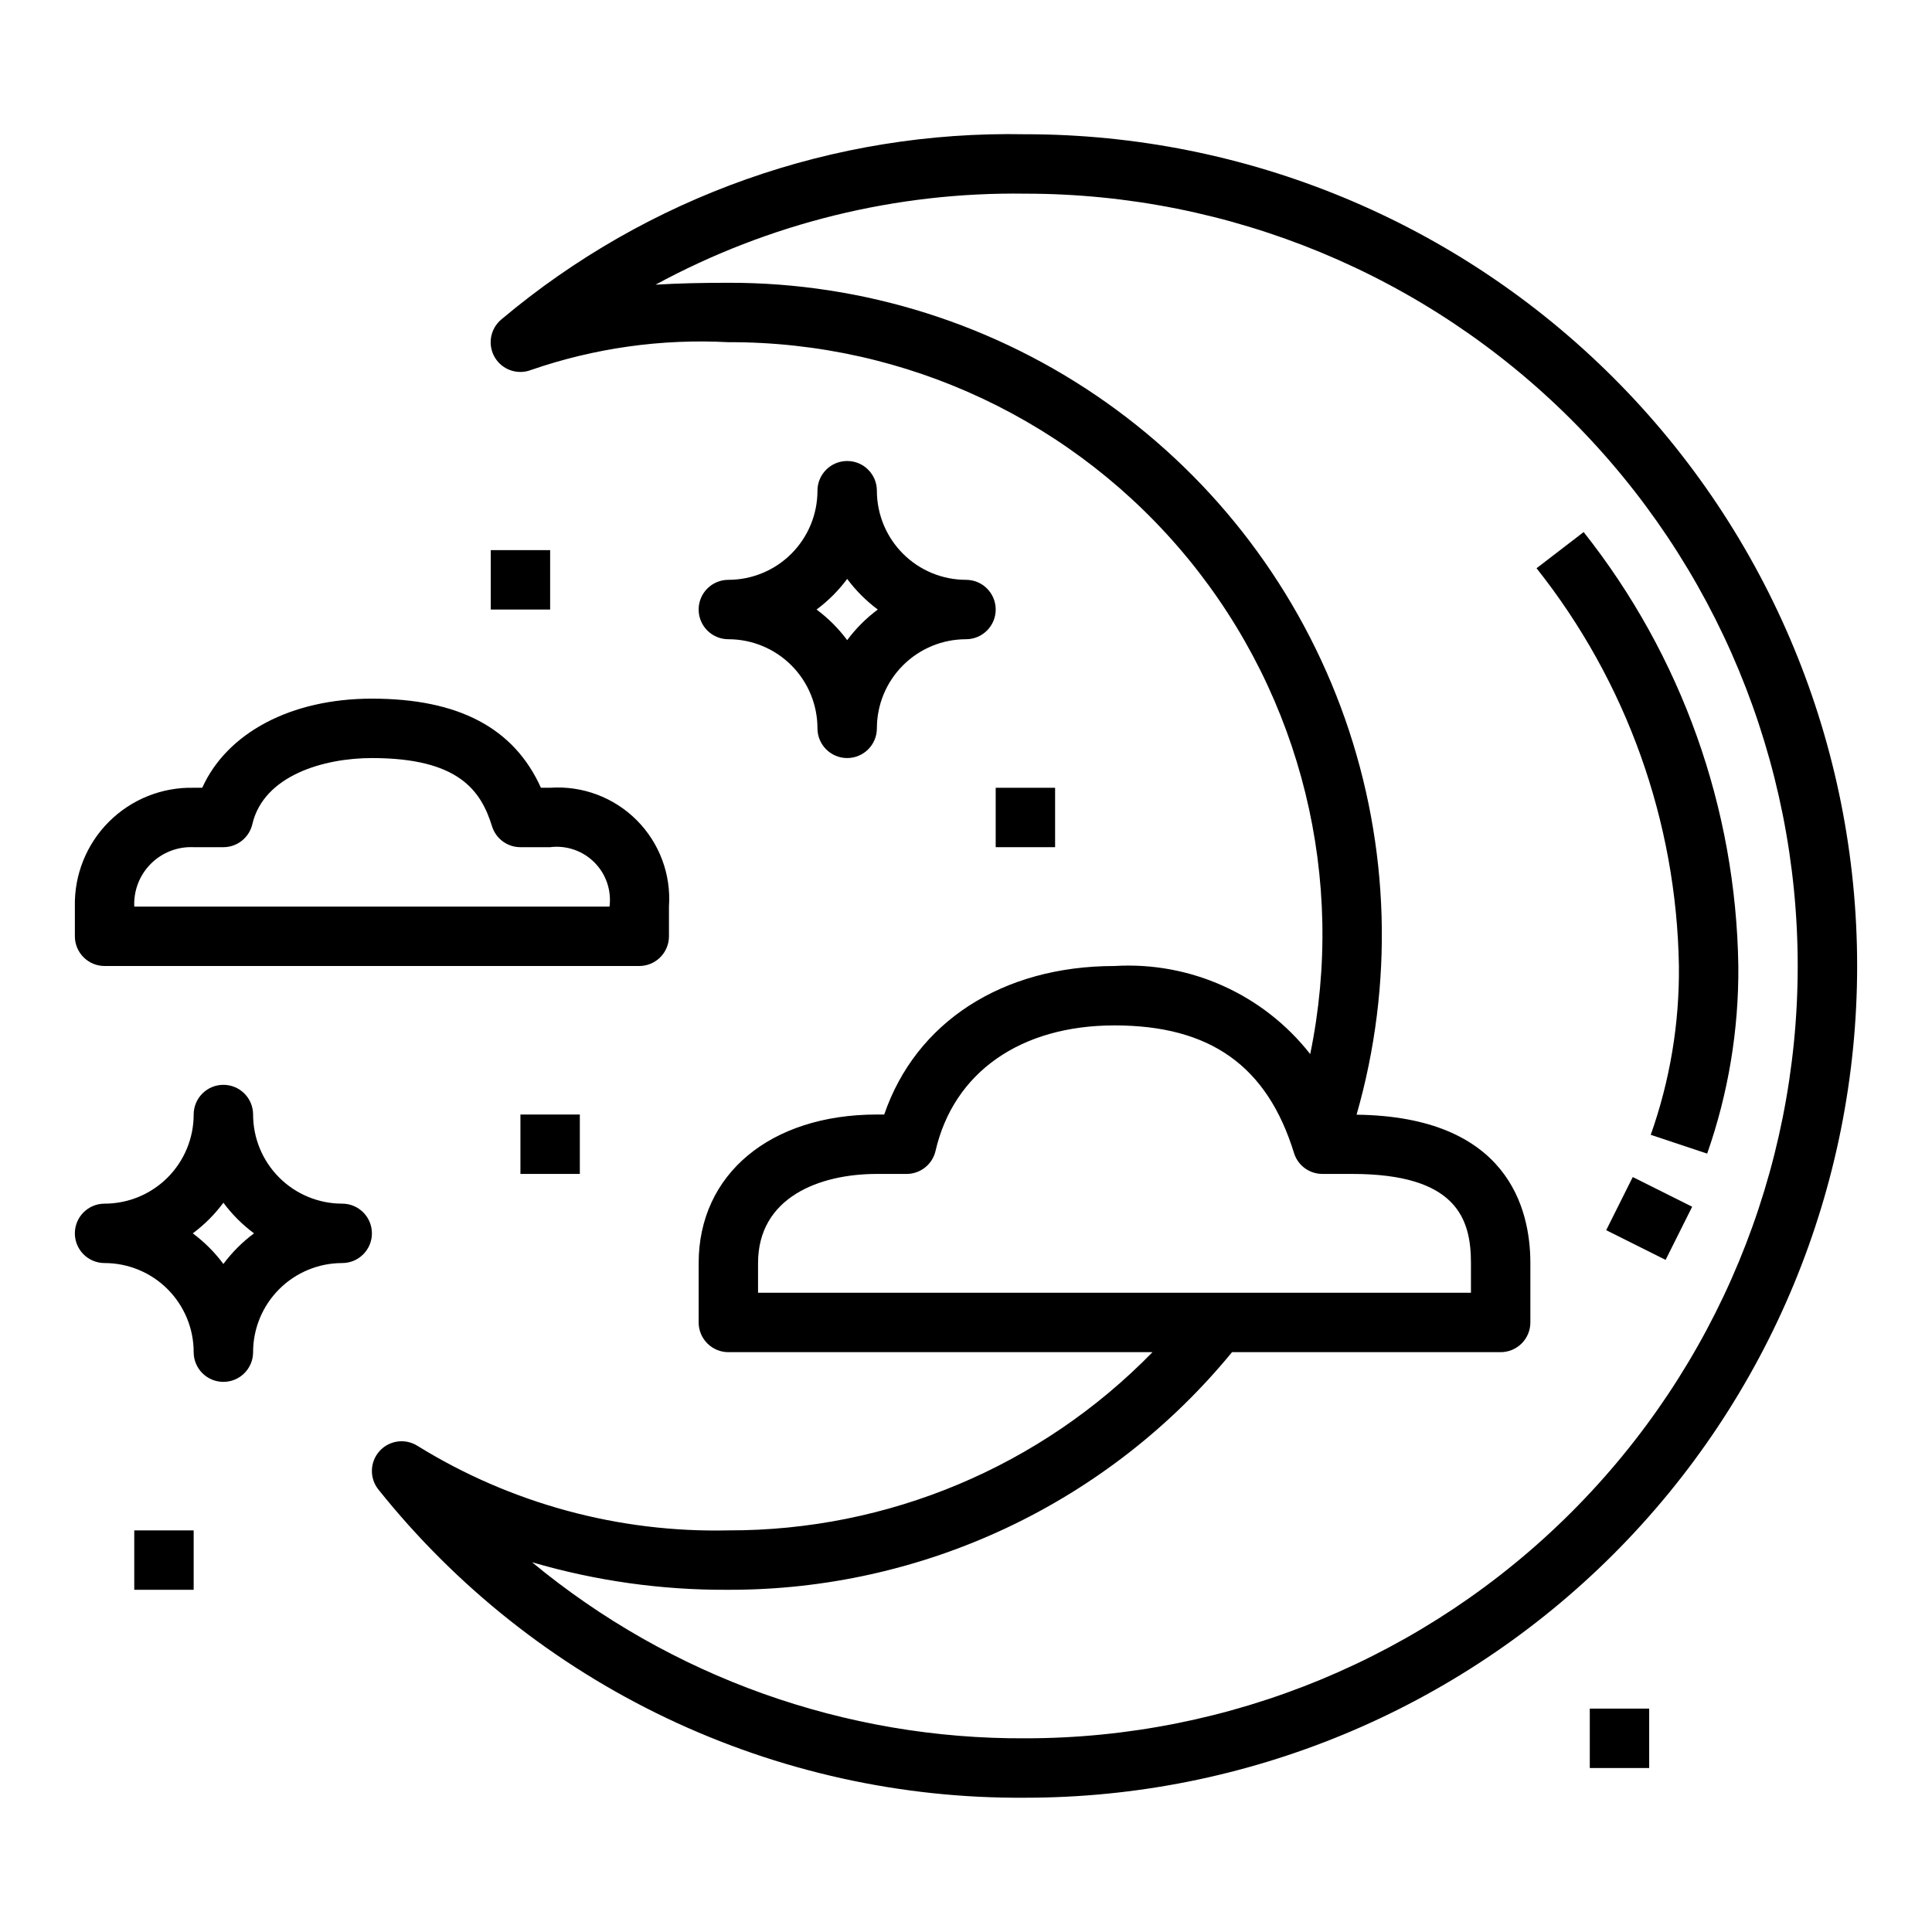
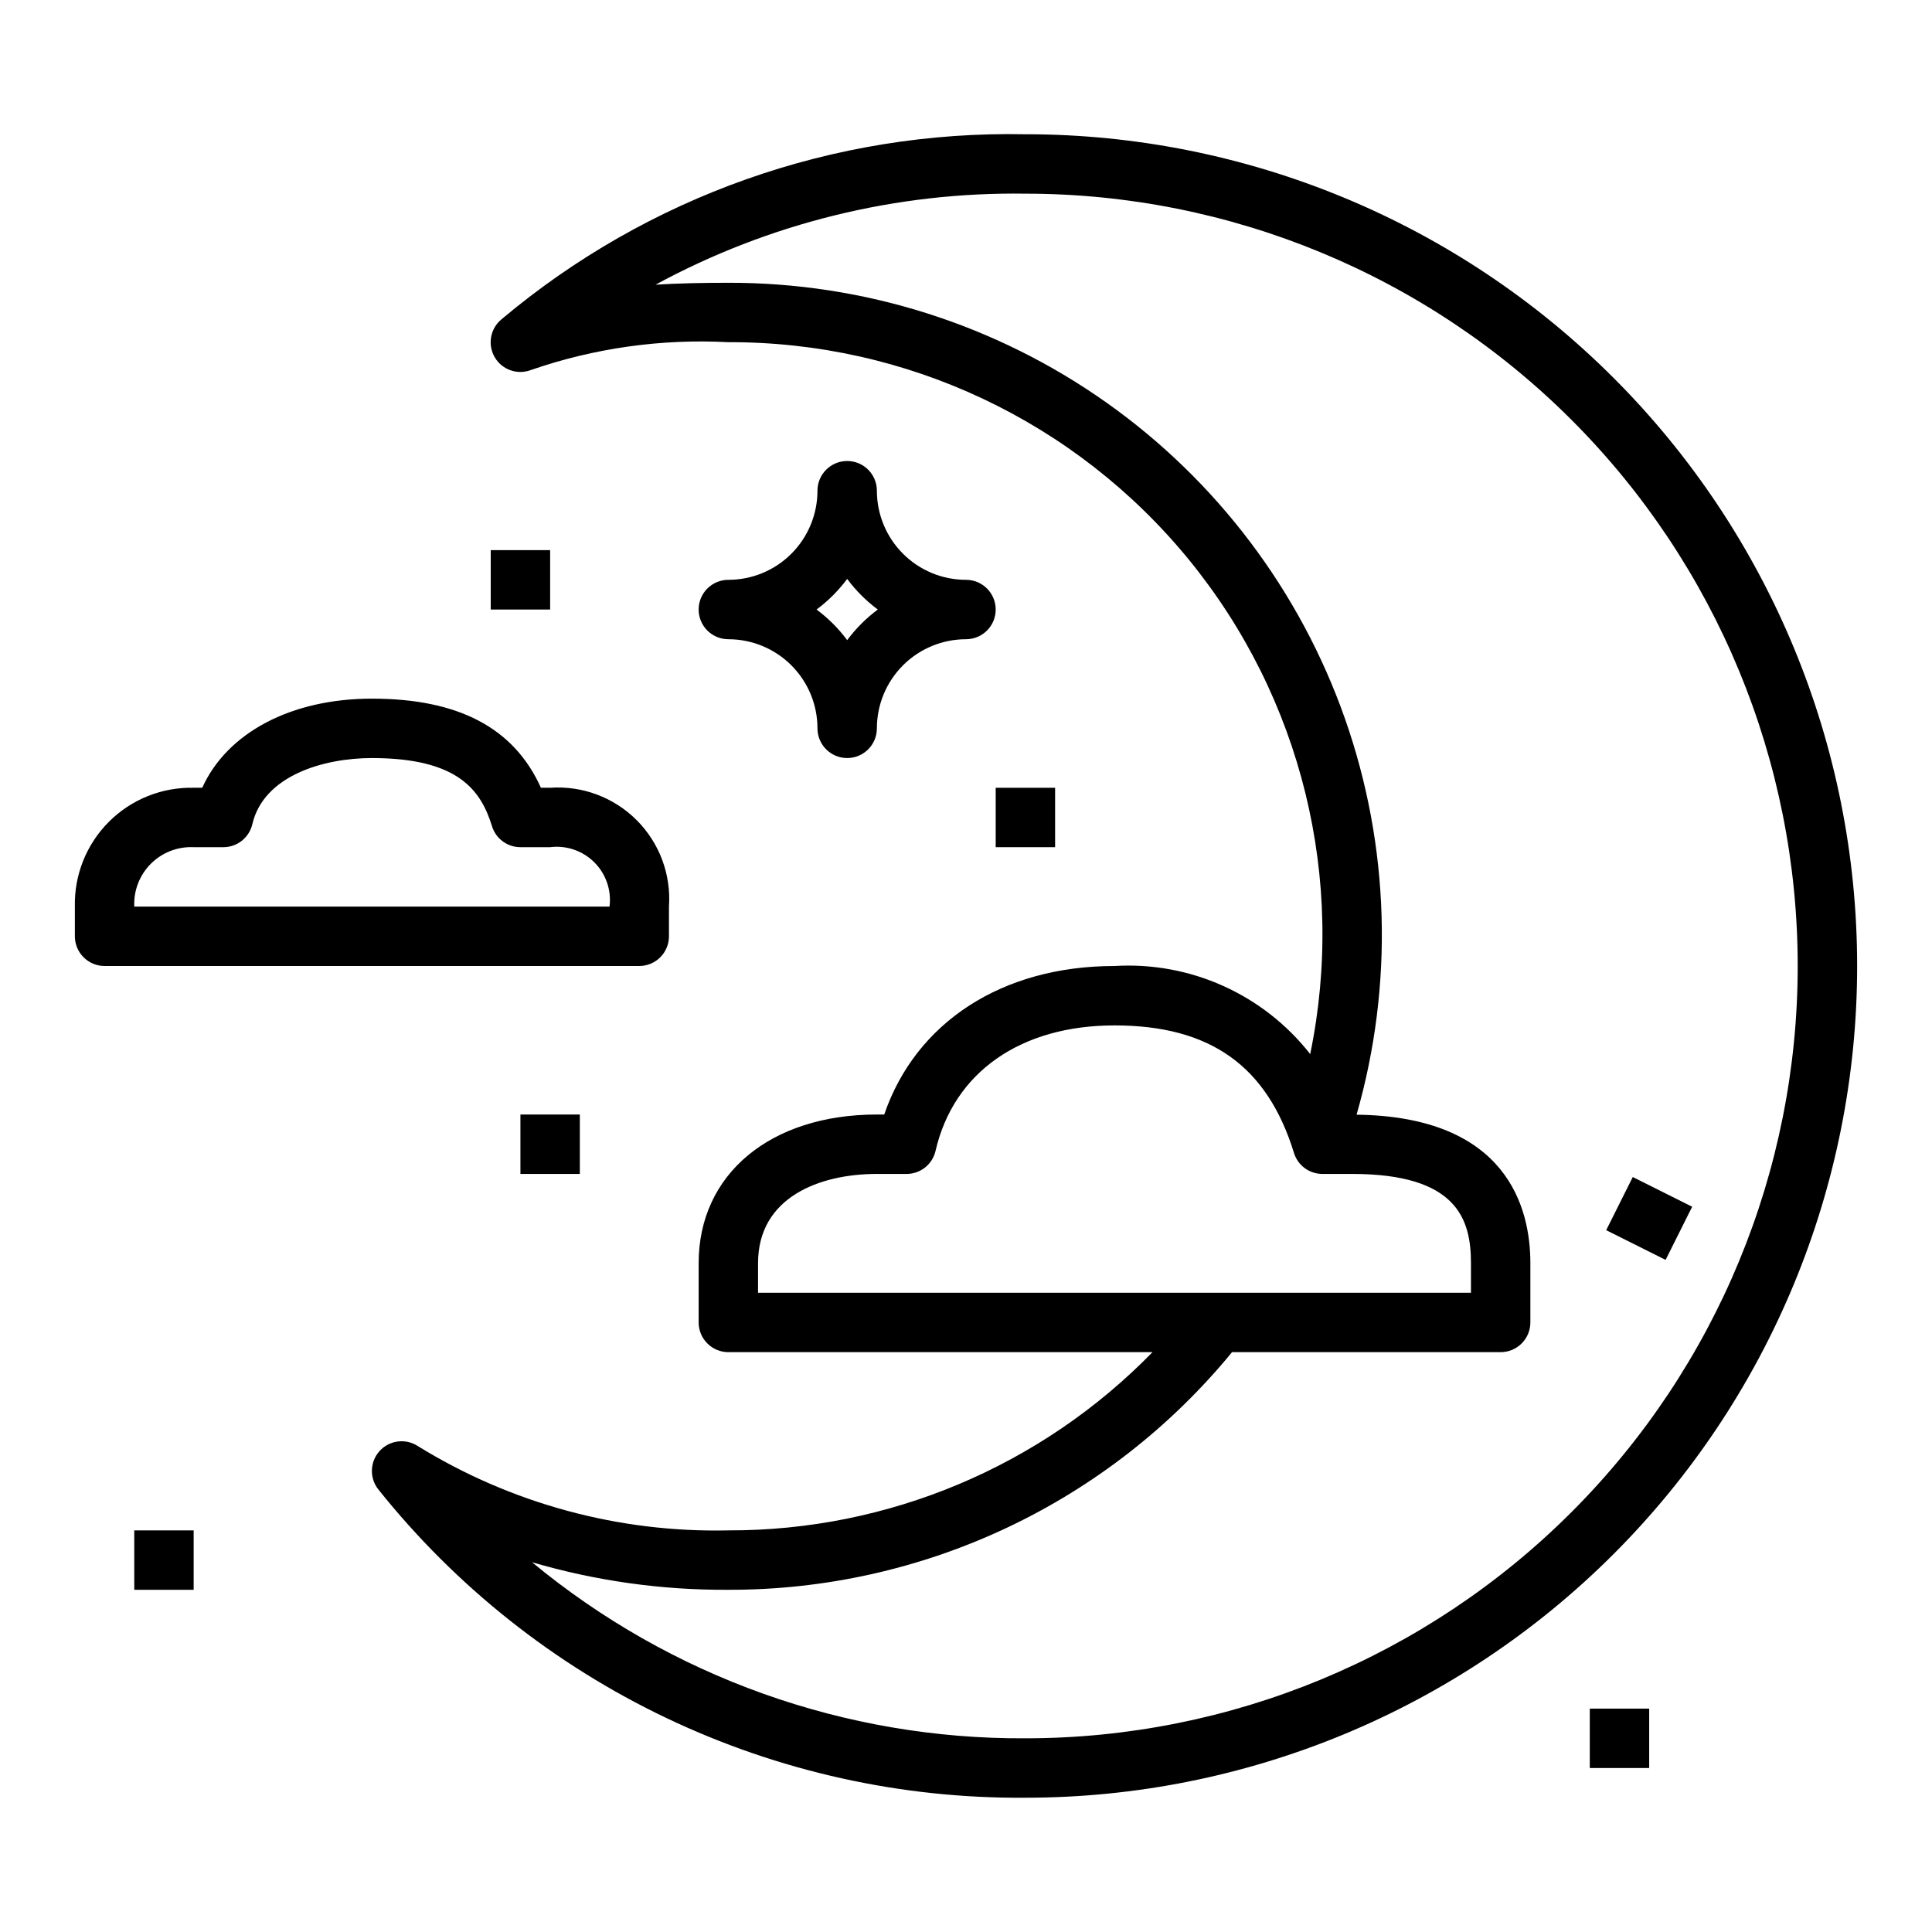
<svg xmlns="http://www.w3.org/2000/svg" fill="#000000" width="800px" height="800px" version="1.1" viewBox="144 144 512 512">
  <g>
    <path d="m415.74 179.58c-50.723-1.023-100.09 16.422-138.9 49.09-2.941 2.473-3.672 6.707-1.723 10.02 1.949 3.312 6.004 4.734 9.594 3.363 16.797-5.812 34.562-8.312 52.312-7.367 47.273-0.16 92.102 21.004 122.02 57.605 29.918 36.605 41.738 84.746 32.176 131.05-12.402-15.828-31.789-24.551-51.859-23.34-29.844 0-52.664 14.957-61.031 39.359h-1.945c-28.254 0-47.23 15.824-47.23 39.359v15.742h-0.004c0 2.09 0.832 4.094 2.309 5.566 1.477 1.477 3.477 2.309 5.566 2.309h112.4c-29.535 30.301-70.09 47.344-112.4 47.23-29.059 0.66-57.684-7.125-82.406-22.41-3.246-2.043-7.496-1.445-10.055 1.414-2.559 2.859-2.684 7.144-0.297 10.148 20.535 25.711 46.637 46.422 76.34 60.574 29.707 14.152 62.234 21.375 95.137 21.121 58.457 0 114.52-23.223 155.86-64.559 41.336-41.336 64.559-97.398 64.559-155.86 0-58.461-23.223-114.52-64.559-155.86-41.336-41.336-97.402-64.559-155.86-64.559zm-70.848 299.14c0-17.414 16.262-23.617 31.488-23.617h7.871c3.668 0.004 6.852-2.527 7.676-6.102 4.801-20.828 22.531-33.258 47.43-33.258 25.348 0 40.469 10.738 47.578 33.852 1.031 3.285 4.082 5.516 7.523 5.508h7.871c27.75 0 31.488 11.941 31.488 23.617v7.871h-188.93zm70.848 125.95c-47.703 0.273-93.984-16.242-130.74-46.66 16.895 4.949 34.418 7.41 52.02 7.301 25.527 0.059 50.75-5.562 73.836-16.453s43.461-26.785 59.648-46.523h71.188c2.086 0 4.09-0.832 5.566-2.309 1.477-1.473 2.305-3.477 2.305-5.566v-15.742c0-14.547-6.07-38.824-46.059-39.312 9.887-34.461 8.809-71.145-3.082-104.97-11.895-33.824-34.008-63.109-63.285-83.805-29.277-20.691-64.266-31.77-100.12-31.691-6.902 0-13.258 0.133-19.285 0.504h-0.004c30.059-16.316 63.812-24.621 98.008-24.121 54.281 0 106.34 21.566 144.73 59.949 38.383 38.383 59.945 90.441 59.945 144.73 0 54.281-21.562 106.34-59.945 144.72-38.383 38.387-90.445 59.949-144.73 59.949z" />
    <path d="m171.71 400h141.7c2.086 0 4.09-0.832 5.566-2.309 1.477-1.477 2.305-3.477 2.305-5.566v-7.871c0.598-8.52-2.531-16.879-8.57-22.918-6.039-6.039-14.398-9.164-22.918-8.57h-2.441c-7.156-15.879-21.867-23.617-44.793-23.617-21.5 0-38.398 9.078-44.965 23.617h-2.266c-8.406-0.188-16.527 3.07-22.473 9.016-5.945 5.945-9.203 14.066-9.016 22.473v7.871c0 2.09 0.832 4.09 2.309 5.566 1.477 1.477 3.477 2.309 5.566 2.309zm23.617-31.488h7.871c3.656 0 6.832-2.519 7.668-6.078 3.012-12.949 18.953-17.539 31.691-17.539 23.043 0 28.922 8.66 31.844 18.105h-0.004c1.035 3.281 4.078 5.516 7.519 5.512h7.871c4.32-0.539 8.645 0.945 11.723 4.023 3.078 3.074 4.562 7.402 4.023 11.719h-125.95c-0.199-4.234 1.398-8.352 4.394-11.348 2.996-2.996 7.117-4.594 11.348-4.394z" />
    <path d="m400 297.66c-6.266 0-12.273-2.488-16.699-6.918-4.43-4.43-6.918-10.438-6.918-16.699 0-4.348-3.523-7.871-7.871-7.871-4.348 0-7.875 3.523-7.875 7.871 0 6.262-2.488 12.27-6.914 16.699-4.43 4.43-10.438 6.918-16.699 6.918-4.348 0-7.875 3.523-7.875 7.871s3.527 7.871 7.875 7.871c6.262 0 12.27 2.488 16.699 6.918 4.426 4.43 6.914 10.434 6.914 16.699 0 4.348 3.527 7.871 7.875 7.871 4.348 0 7.871-3.523 7.871-7.871 0-6.266 2.488-12.27 6.918-16.699 4.426-4.43 10.434-6.918 16.699-6.918 4.348 0 7.871-3.523 7.871-7.871s-3.523-7.871-7.871-7.871zm-31.488 15.988v-0.004c-2.293-3.086-5.027-5.82-8.117-8.113 3.09-2.293 5.824-5.027 8.117-8.117 2.293 3.09 5.027 5.824 8.113 8.117-3.086 2.293-5.82 5.027-8.113 8.113z" />
-     <path d="m234.69 462.98c-6.266 0-12.273-2.488-16.699-6.918-4.43-4.43-6.918-10.438-6.918-16.699 0-4.348-3.523-7.871-7.871-7.871-4.348 0-7.875 3.523-7.875 7.871 0 6.262-2.488 12.27-6.914 16.699-4.43 4.43-10.438 6.918-16.699 6.918-4.348 0-7.875 3.523-7.875 7.871s3.527 7.871 7.875 7.871c6.262 0 12.27 2.488 16.699 6.918 4.426 4.43 6.914 10.434 6.914 16.699 0 4.348 3.527 7.871 7.875 7.871 4.348 0 7.871-3.523 7.871-7.871 0-6.266 2.488-12.27 6.918-16.699 4.426-4.43 10.434-6.918 16.699-6.918 4.348 0 7.871-3.523 7.871-7.871s-3.523-7.871-7.871-7.871zm-31.488 15.984c-2.293-3.086-5.027-5.82-8.117-8.113 3.09-2.293 5.824-5.027 8.117-8.117 2.293 3.09 5.027 5.824 8.113 8.117-3.086 2.293-5.82 5.027-8.113 8.113z" />
    <path d="m274.05 289.79h15.742v15.742h-15.742z" />
    <path d="m407.87 352.77h15.742v15.742h-15.742z" />
    <path d="m281.92 439.36h15.742v15.742h-15.742z" />
    <path d="m179.58 549.57h15.742v15.742h-15.742z" />
    <path d="m565.31 596.8h15.742v15.742h-15.742z" />
-     <path d="m588.93 400c0.152 15.234-2.375 30.383-7.469 44.742l14.957 4.977c5.602-15.973 8.395-32.793 8.258-49.719-0.625-41.805-15.031-82.23-40.992-115l-12.484 9.59c23.84 30.027 37.102 67.078 37.73 105.41z" />
    <path d="m569.66 470.01 7.039-14.082 15.742 7.871-7.039 14.082z" />
  </g>
</svg>